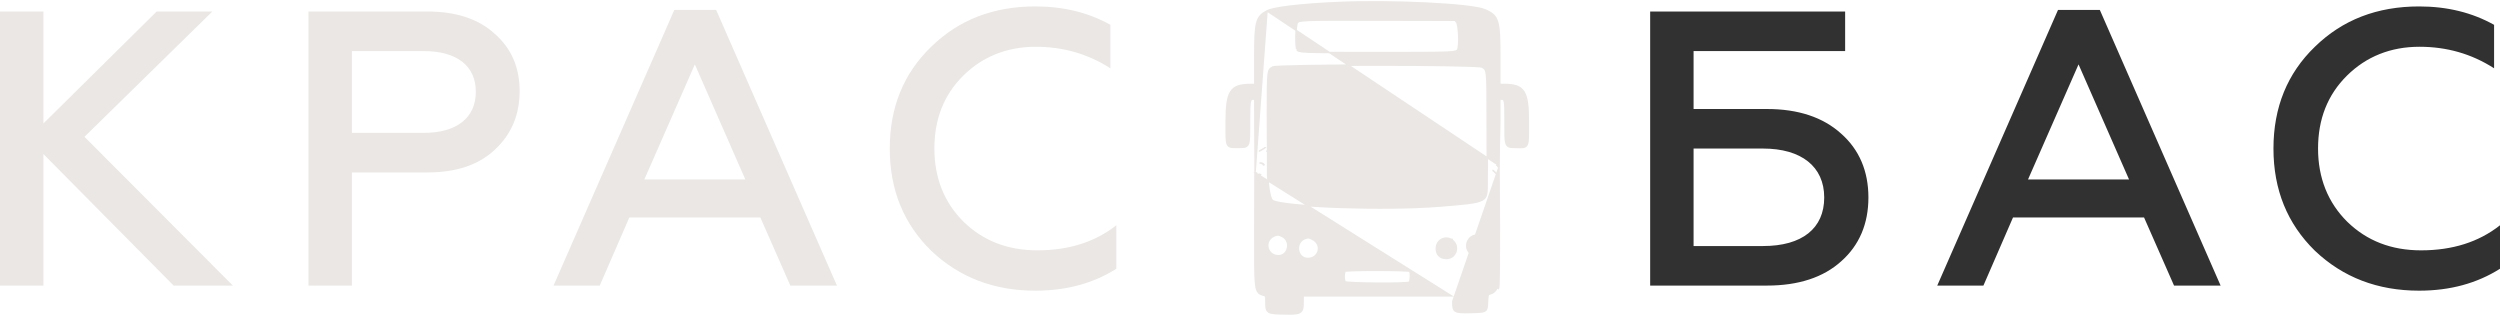
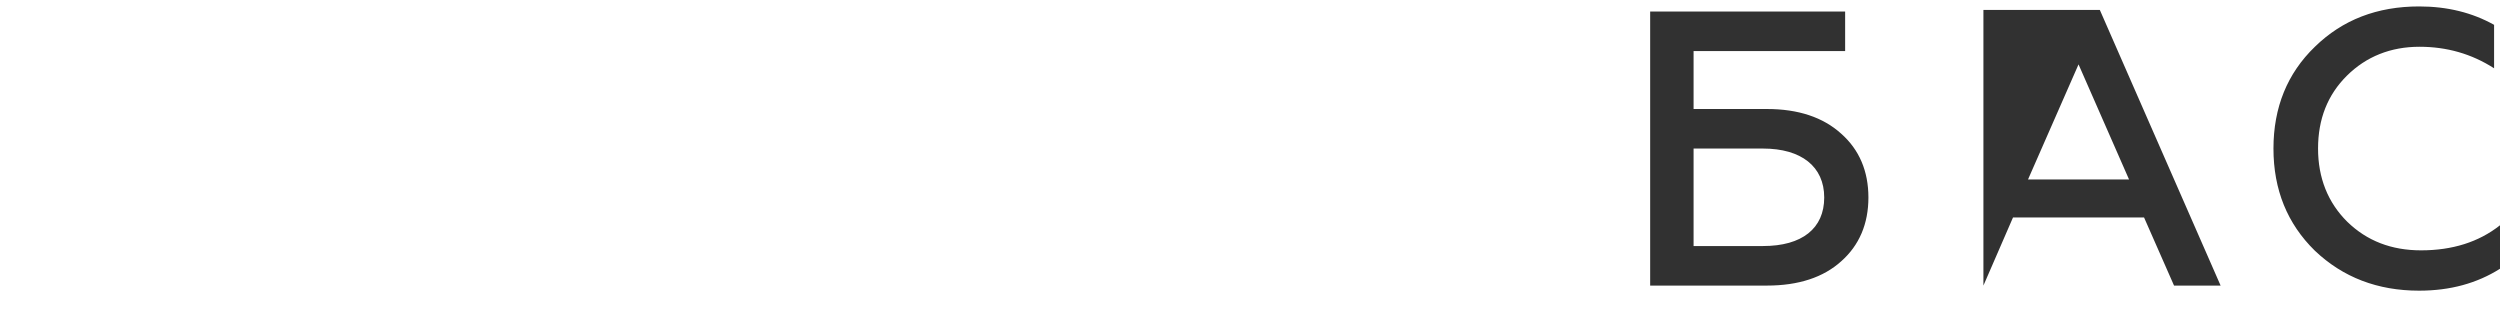
<svg xmlns="http://www.w3.org/2000/svg" width="1378" height="174" viewBox="0 0 1378 174" fill="none">
-   <path d="M691.79 95.169V92.69V90.057V87.338V87.334V87.31L691.788 87.219L691.784 86.865L691.773 85.541C691.763 84.41 691.75 82.819 691.734 80.974C691.706 77.286 691.675 72.587 691.664 68.546L691.631 54.619H691.165C690.412 54.619 690.047 54.686 689.812 54.833C689.619 54.955 689.382 55.224 689.187 56.031C688.994 56.84 688.876 58.053 688.809 59.883C688.742 61.702 688.729 64.08 688.729 67.197C688.729 67.902 688.731 68.57 688.731 69.204C688.734 71.711 688.736 73.678 688.687 75.209C688.624 77.098 688.48 78.454 688.09 79.383C687.884 79.872 687.599 80.273 687.2 80.573C686.806 80.869 686.353 81.027 685.88 81.115C685.161 81.249 684.24 81.243 683.176 81.235C682.918 81.233 682.652 81.231 682.377 81.231C682.031 81.231 681.697 81.234 681.376 81.238C680.344 81.248 679.455 81.257 678.762 81.146C678.28 81.07 677.82 80.928 677.416 80.648C677.004 80.363 676.706 79.972 676.493 79.489C676.092 78.578 675.955 77.241 675.899 75.382C675.855 73.957 675.861 72.141 675.869 69.847C675.87 69.096 675.872 68.295 675.872 67.439C675.876 63.187 676.004 59.768 676.367 57.036C676.73 54.309 677.336 52.2 678.345 50.613C680.426 47.337 684.015 46.569 689.413 46.569H691.629V31.736C691.629 21.978 691.78 16.349 692.68 12.796C693.137 10.988 693.798 9.667 694.763 8.597C695.717 7.538 696.924 6.776 698.377 6.02L691.79 95.169ZM691.79 95.169C691.784 95.199 691.782 95.223 691.78 95.234C691.776 95.281 691.773 95.343 691.769 95.416C691.755 95.714 691.738 96.45 691.721 98.204C691.685 101.721 691.647 109.375 691.635 125.925C691.635 127.043 691.635 128.125 691.633 129.172C691.62 144.871 691.614 152.812 692.149 156.978C692.434 159.196 692.889 160.538 693.741 161.4C694.467 162.134 695.428 162.439 696.399 162.748C696.536 162.792 696.676 162.835 696.814 162.879C697.201 163.006 697.37 163.068 697.475 163.137C697.524 163.167 697.557 163.192 697.597 163.311C697.654 163.474 697.7 163.76 697.727 164.297C697.752 164.824 697.757 165.519 697.763 166.477V166.501C697.773 167.857 697.779 168.975 697.941 169.841C698.113 170.757 698.48 171.511 699.282 172.025C700.018 172.495 701.029 172.7 702.309 172.819C703.609 172.939 705.326 172.976 707.56 173.026C709.933 173.079 711.777 173.104 713.195 173.013C714.596 172.925 715.7 172.721 716.518 172.232C717.395 171.705 717.839 170.912 718.058 169.919C718.269 168.969 718.292 167.758 718.292 166.295V163.074H759.157H800.023L691.79 95.169ZM826.295 92.012L826.274 93.814V93.818V94.289V94.293V94.297V94.332L826.276 94.466L826.282 94.991C826.284 95.243 826.286 95.561 826.29 95.939C826.292 96.248 826.295 96.597 826.299 96.984C826.313 98.701 826.334 101.157 826.355 104.109C826.397 110.013 826.444 117.903 826.464 125.847C826.485 133.79 826.477 141.79 826.412 147.912C826.379 150.972 826.33 153.568 826.263 155.456C826.23 156.398 826.192 157.171 826.146 157.74C826.125 158.024 826.1 158.267 826.074 158.458C826.058 158.555 826.043 158.646 826.024 158.731C826.007 158.801 825.978 158.917 825.921 159.029L825.237 158.686C824.327 160.477 823.026 161.601 821.413 161.992C820.16 162.293 820.104 162.456 819.932 166.312C819.821 168.77 819.764 170.179 819.036 171.001C818.052 172.11 815.847 172.152 810.642 172.266C801.288 172.47 800.789 172.16 800.789 166.101L826.295 92.012ZM826.295 92.012C826.295 92.01 826.297 92.009 826.297 92.007C826.393 91.751 826.37 91.503 826.303 91.296M826.295 92.012L826.303 91.296ZM826.303 91.296L826.387 83.868V83.859V82.332V81.4V81.391L826.685 67.406V67.39V54.619H827.041C827.87 54.619 828.285 54.662 828.552 54.799C828.739 54.895 828.963 55.097 829.15 55.812C829.341 56.547 829.456 57.679 829.519 59.443C829.58 61.192 829.59 63.502 829.592 66.565C829.592 67.516 829.592 68.403 829.59 69.232C829.586 71.628 829.584 73.527 829.628 75.021C829.687 77.001 829.829 78.409 830.234 79.366C830.448 79.872 830.748 80.281 831.164 80.585C831.575 80.883 832.045 81.039 832.54 81.128C833.029 81.215 833.583 81.243 834.183 81.256C834.487 81.262 834.814 81.264 835.158 81.267C835.504 81.269 835.869 81.272 836.261 81.279C836.559 81.285 836.851 81.293 837.13 81.3C837.497 81.31 837.843 81.319 838.148 81.322C838.699 81.327 839.211 81.313 839.668 81.238C840.132 81.161 840.579 81.015 840.969 80.726C841.364 80.433 841.643 80.037 841.842 79.556C842.219 78.645 842.354 77.307 842.41 75.436C842.456 73.951 842.45 72.046 842.444 69.624C842.444 68.95 842.442 68.235 842.44 67.478C842.436 63.231 842.31 59.812 841.953 57.078C841.596 54.35 841 52.238 840.014 50.646C837.975 47.355 834.457 46.569 829.187 46.569H826.685V31.605C826.685 26.522 826.649 22.565 826.485 19.448C826.322 16.336 826.03 14.012 825.499 12.211C824.964 10.388 824.178 9.085 823.034 8.036C821.912 7.006 820.484 6.259 818.749 5.478C817.769 5.038 816.214 4.64 814.244 4.276C812.256 3.909 809.787 3.564 806.944 3.247C801.259 2.612 794.048 2.082 786.135 1.697C770.309 0.926 751.638 0.732 736.703 1.434C726.482 1.915 717.869 2.569 711.349 3.341C708.09 3.727 705.344 4.143 703.177 4.585C701.033 5.021 699.387 5.495 698.377 6.02L826.303 91.296ZM697.652 81.044C697.652 81.287 694.264 83.353 693.867 83.353ZM696.131 90.848C696.672 91.06 696.873 90.989 696.672 90.658C696.252 89.963 694.368 89.472 694.368 90.057M825.319 91.889C825.59 91.889 825.674 91.663 825.508 91.387C825.34 91.111 824.981 90.885 824.709 90.885M824.429 95.906C824.7 95.906 824.52 95.454 824.029 94.902C823.54 94.35 822.915 93.898 822.646 93.898M693.628 96.537C693.46 96.261 693.657 96.035 694.062 96.035C694.469 96.035 694.939 96.261 695.105 96.537M698.701 83.345V83.337V83.315L698.7 83.224L698.696 82.872C698.694 82.563 698.688 82.108 698.682 81.527C698.673 80.364 698.658 78.695 698.642 76.667C698.614 72.612 698.585 67.126 698.591 61.401C698.598 49.726 698.604 43.97 699.028 40.882C699.238 39.349 699.538 38.597 699.903 38.122C700.268 37.646 700.754 37.363 701.619 36.889C701.629 36.887 701.642 36.884 701.659 36.879C701.724 36.864 701.82 36.846 701.952 36.827C702.214 36.788 702.58 36.749 703.051 36.71C703.989 36.633 705.3 36.56 706.935 36.493C710.205 36.358 714.739 36.246 720.122 36.156C730.884 35.976 745.021 35.886 759.157 35.886C773.294 35.886 787.428 35.976 798.192 36.156C803.575 36.246 808.11 36.358 811.379 36.493C813.015 36.56 814.324 36.633 815.264 36.71C815.734 36.749 816.101 36.788 816.363 36.827C816.495 36.846 816.59 36.864 816.653 36.879C816.672 36.884 816.686 36.887 816.695 36.89C816.726 36.907 816.758 36.924 816.789 36.941C817.637 37.404 818.086 37.649 818.436 38.127C818.803 38.628 819.109 39.473 819.319 41.297C819.726 44.825 819.73 51.488 819.739 64.986V66.398C819.747 74.791 819.762 81.162 819.776 85.436C819.783 87.573 819.789 89.185 819.795 90.263L819.8 91.479L819.802 91.784V91.86V91.879V91.884V91.924L819.798 92.079L819.791 92.663C819.785 93.162 819.776 93.869 819.766 94.698C819.749 96.356 819.73 98.503 819.73 100.458V100.704C819.73 103.573 819.73 105.6 819.367 107.134C819.183 107.901 818.918 108.509 818.535 109.014C818.153 109.517 817.63 109.953 816.881 110.341C815.352 111.133 812.965 111.682 809.178 112.165C805.551 112.628 800.736 113.02 794.321 113.544L793.583 113.604C778.738 114.815 757.166 114.941 738.531 114.308C729.216 113.991 720.65 113.485 714.034 112.831C710.725 112.504 707.916 112.141 705.751 111.749C704.669 111.553 703.758 111.352 703.031 111.147C702.292 110.939 701.789 110.739 701.493 110.563C701.348 110.476 701.134 110.248 700.889 109.777C700.656 109.323 700.435 108.726 700.232 108.014C699.827 106.594 699.519 104.819 699.29 103.064C699.063 101.315 698.915 99.611 698.824 98.342C698.78 97.709 698.747 97.185 698.728 96.82C698.719 96.638 698.711 96.496 698.707 96.399L698.703 96.289L698.701 96.268V94.35V91.882V88.975V85.508V83.353V83.345ZM692.543 95.343C692.535 95.43 692.527 95.627 692.52 96.042C692.273 96.032 692.092 95.902 692.006 95.816C691.908 95.717 691.862 95.617 691.849 95.587C691.83 95.544 691.82 95.509 691.815 95.49C691.803 95.453 691.799 95.424 691.798 95.414C691.794 95.392 691.792 95.376 691.792 95.374V95.367L691.79 95.365V95.363C691.79 95.363 691.79 95.363 691.803 95.362L692.543 95.343ZM715.28 27.856C715.133 27.734 715.02 27.591 714.829 27.336C714.833 27.34 714.833 27.343 714.833 27.343C714.835 27.342 714.81 27.302 714.776 27.191C714.735 27.066 714.695 26.895 714.653 26.674C714.573 26.235 714.504 25.653 714.451 24.964C714.344 23.59 714.3 21.85 714.317 20.095C714.336 18.341 714.414 16.589 714.55 15.194C714.619 14.495 714.699 13.898 714.791 13.441C714.837 13.212 714.883 13.029 714.927 12.891C714.949 12.823 714.969 12.771 714.986 12.734C714.999 12.7 715.009 12.687 715.009 12.687C715.175 12.444 715.286 12.303 715.431 12.184C715.571 12.07 715.783 11.946 716.178 11.826C717.008 11.576 718.486 11.388 721.376 11.265C727.12 11.021 738.111 11.039 759.815 11.089L801.995 11.186L802.954 12.323C803.013 12.392 803.136 12.628 803.275 13.124C803.405 13.588 803.526 14.189 803.631 14.893C803.841 16.299 803.984 18.055 804.045 19.823C804.106 21.591 804.087 23.35 803.975 24.761C803.919 25.467 803.841 26.071 803.743 26.537C803.64 27.039 803.533 27.272 803.485 27.336C803.292 27.591 803.182 27.734 803.034 27.856C802.899 27.968 802.702 28.086 802.333 28.201C801.554 28.443 800.151 28.627 797.334 28.75C791.737 28.995 780.895 28.995 759.157 28.995C737.417 28.995 726.577 28.995 720.98 28.75C718.162 28.627 716.759 28.443 715.979 28.201C715.611 28.086 715.414 27.968 715.28 27.856ZM706.83 130.356C709.324 131.652 710.182 134.288 709.681 136.662C709.182 139.034 707.373 140.966 704.65 140.964C698.285 140.958 696.5 132.644 702.275 130.081C703.289 129.631 703.893 129.475 704.468 129.507C705.057 129.54 705.716 129.777 706.83 130.356ZM800.197 132.166C804.917 135.318 802.755 142.472 797.287 142.472C795.464 142.472 794.088 141.929 793.169 141.022C792.251 140.114 791.703 138.757 791.703 136.957C791.703 132.344 796.539 129.723 800.197 132.166ZM815.94 130.064C821.82 132.568 820.085 140.958 813.665 140.964C810.978 140.966 808.454 138.425 808.459 135.637C808.465 131.243 812.369 128.543 815.94 130.064ZM723.445 131.916C729.012 134.662 727.16 142.472 720.925 142.472C717.77 142.472 715.941 140.152 715.695 137.501C715.446 134.845 716.815 132.079 719.933 131.284C720.789 131.065 721.095 131.015 721.437 131.073C721.827 131.14 722.306 131.354 723.445 131.916ZM776.902 149.472C776.961 149.481 777.012 149.489 777.053 149.497C777.077 149.546 777.108 149.613 777.138 149.702C777.207 149.904 777.268 150.168 777.316 150.487C777.41 151.124 777.437 151.909 777.398 152.696C777.36 153.483 777.259 154.235 777.108 154.811C777.031 155.101 776.949 155.321 776.871 155.471C776.835 155.541 776.806 155.581 776.791 155.602C776.777 155.606 776.762 155.609 776.743 155.615C776.659 155.634 776.54 155.657 776.382 155.68C776.066 155.725 775.638 155.769 775.103 155.808C774.037 155.888 772.596 155.952 770.9 155.998C767.51 156.091 763.136 156.119 758.781 156.085C754.426 156.053 750.1 155.962 746.809 155.82C745.16 155.748 743.782 155.664 742.791 155.57C742.294 155.522 741.91 155.473 741.644 155.424C741.558 155.408 741.491 155.393 741.444 155.382C741.331 155.209 741.191 154.87 741.082 154.332C740.958 153.719 740.899 152.975 740.909 152.231C740.916 151.486 740.995 150.777 741.128 150.232C741.197 149.959 741.274 149.75 741.348 149.605C741.384 149.536 741.413 149.494 741.43 149.47C741.432 149.47 741.432 149.47 741.434 149.47C741.507 149.454 741.616 149.435 741.767 149.416C742.068 149.377 742.487 149.339 743.014 149.304C744.067 149.233 745.51 149.175 747.216 149.129C750.629 149.038 755.068 148.996 759.495 149.004C763.921 149.011 768.327 149.067 771.672 149.17C773.345 149.221 774.744 149.284 775.744 149.357C776.246 149.394 776.634 149.433 776.902 149.472ZM741.34 155.352C741.342 155.352 741.348 155.353 741.358 155.357C741.346 155.353 741.34 155.352 741.34 155.352Z" fill="#EAE7E4" />
-   <path d="M691.79 95.169V92.69V90.057V87.338V87.334V87.31L691.788 87.219L691.784 86.865L691.773 85.541C691.763 84.41 691.75 82.819 691.734 80.974C691.706 77.286 691.675 72.587 691.664 68.546L691.631 54.619H691.165C690.412 54.619 690.047 54.686 689.812 54.833C689.619 54.955 689.382 55.224 689.187 56.031C688.994 56.84 688.876 58.053 688.809 59.883C688.742 61.702 688.729 64.08 688.729 67.197C688.729 67.902 688.731 68.57 688.731 69.204C688.734 71.711 688.736 73.678 688.687 75.209C688.624 77.098 688.48 78.454 688.09 79.383C687.884 79.872 687.599 80.273 687.2 80.573C686.806 80.869 686.353 81.027 685.88 81.115C685.161 81.249 684.24 81.243 683.176 81.235C682.918 81.233 682.652 81.231 682.377 81.231C682.031 81.231 681.697 81.234 681.376 81.238C680.344 81.248 679.455 81.257 678.762 81.146C678.28 81.07 677.82 80.928 677.416 80.648C677.004 80.363 676.706 79.972 676.493 79.489C676.092 78.578 675.955 77.241 675.899 75.382C675.855 73.957 675.861 72.141 675.869 69.847C675.87 69.096 675.872 68.295 675.872 67.439C675.876 63.187 676.004 59.768 676.367 57.036C676.73 54.309 677.336 52.2 678.345 50.613C680.426 47.337 684.015 46.569 689.413 46.569H691.629V31.736C691.629 21.978 691.78 16.349 692.68 12.796C693.137 10.988 693.798 9.667 694.763 8.597C695.717 7.538 696.924 6.776 698.377 6.02M691.79 95.169L698.377 6.02M691.79 95.169C691.784 95.199 691.782 95.223 691.78 95.234C691.776 95.281 691.773 95.343 691.769 95.416C691.755 95.714 691.738 96.45 691.721 98.204C691.685 101.721 691.647 109.375 691.635 125.925C691.635 127.043 691.635 128.125 691.633 129.172C691.62 144.871 691.614 152.812 692.149 156.978C692.434 159.196 692.889 160.538 693.741 161.4C694.467 162.134 695.428 162.439 696.399 162.748C696.536 162.792 696.676 162.835 696.814 162.879C697.201 163.006 697.37 163.068 697.475 163.137C697.524 163.167 697.557 163.192 697.597 163.311C697.654 163.474 697.7 163.76 697.727 164.297C697.752 164.824 697.757 165.519 697.763 166.477V166.501C697.773 167.857 697.779 168.975 697.941 169.841C698.113 170.757 698.48 171.511 699.282 172.025C700.018 172.495 701.029 172.7 702.309 172.819C703.609 172.939 705.326 172.976 707.56 173.026C709.933 173.079 711.777 173.104 713.195 173.013C714.596 172.925 715.7 172.721 716.518 172.232C717.395 171.705 717.839 170.912 718.058 169.919C718.269 168.969 718.292 167.758 718.292 166.295V163.074H759.157H800.023L691.79 95.169ZM698.377 6.02C699.387 5.495 701.033 5.021 703.177 4.585C705.344 4.143 708.09 3.727 711.349 3.341C717.869 2.569 726.482 1.915 736.703 1.434C751.638 0.732 770.309 0.926 786.135 1.697C794.048 2.082 801.259 2.612 806.944 3.247C809.787 3.564 812.256 3.909 814.244 4.276C816.214 4.64 817.769 5.038 818.749 5.478C820.484 6.259 821.912 7.006 823.034 8.036C824.178 9.085 824.964 10.388 825.499 12.211C826.03 14.012 826.322 16.336 826.485 19.448C826.649 22.565 826.685 26.522 826.685 31.605V46.569H829.187C834.457 46.569 837.975 47.355 840.014 50.646C841 52.238 841.596 54.35 841.953 57.078C842.31 59.812 842.436 63.231 842.44 67.478C842.442 68.235 842.444 68.95 842.444 69.624C842.45 72.046 842.456 73.951 842.41 75.436C842.354 77.307 842.219 78.645 841.842 79.556C841.643 80.037 841.364 80.433 840.969 80.726C840.579 81.015 840.132 81.161 839.668 81.238C839.211 81.313 838.699 81.327 838.148 81.322C837.843 81.319 837.497 81.31 837.13 81.3C836.851 81.293 836.559 81.285 836.261 81.279C835.869 81.272 835.504 81.269 835.158 81.267C834.814 81.264 834.487 81.262 834.183 81.256C833.583 81.243 833.029 81.215 832.54 81.128C832.045 81.039 831.575 80.883 831.164 80.585C830.748 80.281 830.448 79.872 830.234 79.366C829.829 78.409 829.687 77.001 829.628 75.021C829.584 73.527 829.586 71.628 829.59 69.232C829.592 68.403 829.592 67.516 829.592 66.565C829.59 63.502 829.58 61.192 829.519 59.443C829.456 57.679 829.341 56.547 829.15 55.812C828.963 55.097 828.739 54.895 828.552 54.799C828.285 54.662 827.87 54.619 827.041 54.619H826.685V67.39V67.406L826.387 81.391V81.4V82.332V83.859V83.868L826.303 91.296M698.377 6.02L826.303 91.296M826.295 92.012L826.274 93.814V93.818V94.289V94.293V94.297V94.332L826.276 94.466L826.282 94.991C826.284 95.243 826.286 95.561 826.29 95.939C826.292 96.248 826.295 96.597 826.299 96.984C826.313 98.701 826.334 101.157 826.355 104.109C826.397 110.013 826.444 117.903 826.464 125.847C826.485 133.79 826.477 141.79 826.412 147.912C826.379 150.972 826.33 153.568 826.263 155.456C826.23 156.398 826.192 157.171 826.146 157.74C826.125 158.024 826.1 158.267 826.074 158.458C826.058 158.555 826.043 158.646 826.024 158.731C826.007 158.801 825.978 158.917 825.921 159.029L825.237 158.686C824.327 160.477 823.026 161.601 821.413 161.992C820.16 162.293 820.104 162.456 819.932 166.312C819.821 168.77 819.764 170.179 819.036 171.001C818.052 172.11 815.847 172.152 810.642 172.266C801.288 172.47 800.789 172.16 800.789 166.101L826.295 92.012ZM826.295 92.012C826.295 92.01 826.297 92.009 826.297 92.007C826.393 91.751 826.37 91.503 826.303 91.296M826.295 92.012L826.303 91.296M697.652 81.044C697.652 81.287 694.264 83.353 693.867 83.353M696.131 90.848C696.672 91.06 696.873 90.989 696.672 90.658C696.252 89.963 694.368 89.472 694.368 90.057M825.319 91.889C825.59 91.889 825.674 91.663 825.508 91.387C825.34 91.111 824.981 90.885 824.709 90.885M824.429 95.906C824.7 95.906 824.52 95.454 824.029 94.902C823.54 94.35 822.915 93.898 822.646 93.898M693.628 96.537C693.46 96.261 693.657 96.035 694.062 96.035C694.469 96.035 694.939 96.261 695.105 96.537M697.933 83.353L698.701 83.345M698.701 83.345V83.337V83.315L698.7 83.224L698.696 82.872C698.694 82.563 698.688 82.108 698.682 81.527C698.673 80.364 698.658 78.695 698.642 76.667C698.614 72.612 698.585 67.126 698.591 61.401C698.598 49.726 698.604 43.97 699.028 40.882C699.238 39.349 699.538 38.597 699.903 38.122C700.268 37.646 700.754 37.363 701.619 36.889C701.629 36.887 701.642 36.884 701.659 36.879C701.724 36.864 701.82 36.846 701.952 36.827C702.214 36.788 702.58 36.749 703.051 36.71C703.989 36.633 705.3 36.56 706.935 36.493C710.205 36.358 714.739 36.246 720.122 36.156C730.884 35.976 745.021 35.886 759.157 35.886C773.294 35.886 787.428 35.976 798.192 36.156C803.575 36.246 808.11 36.358 811.379 36.493C813.015 36.56 814.324 36.633 815.264 36.71C815.734 36.749 816.101 36.788 816.363 36.827C816.495 36.846 816.59 36.864 816.653 36.879C816.672 36.884 816.686 36.887 816.695 36.89C816.726 36.907 816.758 36.924 816.789 36.941C817.637 37.404 818.086 37.649 818.436 38.127C818.803 38.628 819.109 39.473 819.319 41.297C819.726 44.825 819.73 51.488 819.739 64.986V66.398C819.747 74.791 819.762 81.162 819.776 85.436C819.783 87.573 819.789 89.185 819.795 90.263L819.8 91.479L819.802 91.784V91.86V91.879V91.884V91.924L819.798 92.079L819.791 92.663C819.785 93.162 819.776 93.869 819.766 94.698C819.749 96.356 819.73 98.503 819.73 100.458V100.704C819.73 103.573 819.73 105.6 819.367 107.134C819.183 107.901 818.918 108.509 818.535 109.014C818.153 109.517 817.63 109.953 816.881 110.341C815.352 111.133 812.965 111.682 809.178 112.165C805.551 112.628 800.736 113.02 794.321 113.544L793.583 113.604C778.738 114.815 757.166 114.941 738.531 114.308C729.216 113.991 720.65 113.485 714.034 112.831C710.725 112.504 707.916 112.141 705.751 111.749C704.669 111.553 703.758 111.352 703.031 111.147C702.292 110.939 701.789 110.739 701.493 110.563C701.348 110.476 701.134 110.248 700.889 109.777C700.656 109.323 700.435 108.726 700.232 108.014C699.827 106.594 699.519 104.819 699.29 103.064C699.063 101.315 698.915 99.611 698.824 98.342C698.78 97.709 698.747 97.185 698.728 96.82C698.719 96.638 698.711 96.496 698.707 96.399L698.703 96.289L698.701 96.268V94.35V91.882V88.975V85.508V83.353V83.345ZM706.83 130.356L707.176 129.7M706.83 130.356C709.324 131.652 710.182 134.288 709.681 136.662C709.182 139.034 707.373 140.966 704.65 140.964C698.285 140.958 696.5 132.644 702.275 130.081C703.289 129.631 703.893 129.475 704.468 129.507C705.057 129.54 705.716 129.777 706.83 130.356ZM800.197 132.166L800.594 131.58M800.197 132.166C804.917 135.318 802.755 142.472 797.287 142.472C795.464 142.472 794.088 141.929 793.169 141.022C792.251 140.114 791.703 138.757 791.703 136.957C791.703 132.344 796.539 129.723 800.197 132.166ZM815.94 130.064C821.82 132.568 820.085 140.958 813.665 140.964C810.978 140.966 808.454 138.425 808.459 135.637C808.465 131.243 812.369 128.543 815.94 130.064ZM815.94 130.064L816.242 129.365M692.543 95.343C692.535 95.43 692.527 95.627 692.52 96.042C692.273 96.032 692.092 95.902 692.006 95.816C691.908 95.717 691.862 95.617 691.849 95.587C691.83 95.544 691.82 95.509 691.815 95.49C691.803 95.453 691.799 95.424 691.798 95.414C691.794 95.392 691.792 95.376 691.792 95.374V95.367L691.79 95.365V95.363C691.79 95.363 691.79 95.363 691.803 95.362L692.543 95.343ZM715.28 27.856C715.133 27.734 715.02 27.591 714.829 27.336C714.833 27.34 714.833 27.343 714.833 27.343C714.835 27.342 714.81 27.302 714.776 27.191C714.735 27.066 714.695 26.895 714.653 26.674C714.573 26.235 714.504 25.653 714.451 24.964C714.344 23.59 714.3 21.85 714.317 20.095C714.336 18.341 714.414 16.589 714.55 15.194C714.619 14.495 714.699 13.898 714.791 13.441C714.837 13.212 714.883 13.029 714.927 12.891C714.949 12.823 714.969 12.771 714.986 12.734C714.999 12.7 715.009 12.687 715.009 12.687C715.175 12.444 715.286 12.303 715.431 12.184C715.571 12.07 715.783 11.946 716.178 11.826C717.008 11.576 718.486 11.388 721.376 11.265C727.12 11.021 738.111 11.039 759.815 11.089L801.995 11.186L802.954 12.323C803.013 12.392 803.136 12.628 803.275 13.124C803.405 13.588 803.526 14.189 803.631 14.893C803.841 16.299 803.984 18.055 804.045 19.823C804.106 21.591 804.087 23.35 803.975 24.761C803.919 25.467 803.841 26.071 803.743 26.537C803.64 27.039 803.533 27.272 803.485 27.336C803.292 27.591 803.182 27.734 803.034 27.856C802.899 27.968 802.702 28.086 802.333 28.201C801.554 28.443 800.151 28.627 797.334 28.75C791.737 28.995 780.895 28.995 759.157 28.995C737.417 28.995 726.577 28.995 720.98 28.75C718.162 28.627 716.759 28.443 715.979 28.201C715.611 28.086 715.414 27.968 715.28 27.856ZM723.445 131.916C729.012 134.662 727.16 142.472 720.925 142.472C717.77 142.472 715.941 140.152 715.695 137.501C715.446 134.845 716.815 132.079 719.933 131.284C720.789 131.065 721.095 131.015 721.437 131.073C721.827 131.14 722.306 131.354 723.445 131.916ZM776.902 149.472C776.961 149.481 777.012 149.489 777.053 149.497C777.077 149.546 777.108 149.613 777.138 149.702C777.207 149.904 777.268 150.168 777.316 150.487C777.41 151.124 777.437 151.909 777.398 152.696C777.36 153.483 777.259 154.235 777.108 154.811C777.031 155.101 776.949 155.321 776.871 155.471C776.835 155.541 776.806 155.581 776.791 155.602C776.777 155.606 776.762 155.609 776.743 155.615C776.659 155.634 776.54 155.657 776.382 155.68C776.066 155.725 775.638 155.769 775.103 155.808C774.037 155.888 772.596 155.952 770.9 155.998C767.51 156.091 763.136 156.119 758.781 156.085C754.426 156.053 750.1 155.962 746.809 155.82C745.16 155.748 743.782 155.664 742.791 155.57C742.294 155.522 741.91 155.473 741.644 155.424C741.558 155.408 741.491 155.393 741.444 155.382C741.331 155.209 741.191 154.87 741.082 154.332C740.958 153.719 740.899 152.975 740.909 152.231C740.916 151.486 740.995 150.777 741.128 150.232C741.197 149.959 741.274 149.75 741.348 149.605C741.384 149.536 741.413 149.494 741.43 149.47C741.432 149.47 741.432 149.47 741.434 149.47C741.507 149.454 741.616 149.435 741.767 149.416C742.068 149.377 742.487 149.339 743.014 149.304C744.067 149.233 745.51 149.175 747.216 149.129C750.629 149.038 755.068 148.996 759.495 149.004C763.921 149.011 768.327 149.067 771.672 149.17C773.345 149.221 774.744 149.284 775.744 149.357C776.246 149.394 776.634 149.433 776.902 149.472ZM741.34 155.352C741.342 155.352 741.348 155.353 741.358 155.357C741.346 155.353 741.34 155.352 741.34 155.352Z" stroke="#EAE7E4" stroke-width="0.803" />
-   <path d="M23.93 157.411V84.903L95.718 157.411H128.349L46.554 75.408L117.037 6.352H86.364L23.93 68.071V6.352H0V157.411H23.93ZM193.967 157.411V95.045H235.519C251.398 95.045 263.797 90.945 272.717 82.529C281.855 74.113 286.422 63.323 286.422 50.16C286.422 37.212 281.855 26.637 272.717 18.653C263.797 10.453 251.398 6.352 235.519 6.352H170.038V157.411H193.967ZM193.967 28.148H233.56C251.616 28.148 262.276 36.133 262.276 50.591C262.276 65.049 251.616 73.25 233.56 73.25H193.967V28.148ZM330.569 157.411L346.886 119.862H419.108L435.641 157.411H461.312L394.743 5.489H371.685L305.118 157.411H330.569ZM382.997 35.485L410.842 98.93H355.152L382.997 35.485ZM570.716 160.217C587.901 160.217 602.694 156.117 615.312 148.132V124.178C603.564 133.458 588.988 137.989 571.803 137.989C555.489 137.989 542 132.81 531.123 122.236C520.464 111.662 515.024 98.067 515.024 81.882C515.024 65.697 520.246 52.317 530.905 41.743C541.564 31.169 555.053 25.774 570.932 25.774C585.944 25.774 599.649 29.659 612.048 37.643V13.69C600.084 7 586.378 3.547 570.716 3.547C547.656 3.547 528.513 10.884 513.285 25.774C498.058 40.449 490.443 59.223 490.443 81.882C490.443 104.541 498.058 123.315 513.285 138.205C528.731 152.879 547.874 160.217 570.716 160.217Z" fill="#EAE7E4" />
-   <path d="M973.963 157.411C991.367 157.411 1005.07 152.879 1014.86 144.032C1024.87 135.184 1029.87 123.315 1029.87 108.857C1029.87 94.398 1024.87 82.529 1014.86 73.681C1004.85 64.618 991.149 60.086 973.963 60.086H933.5V28.148H1017.04V6.352H909.57V157.411H973.963ZM933.5 81.882H971.788C992.89 81.882 1005.51 91.808 1005.51 108.857C1005.51 125.905 993.323 135.616 971.788 135.616H933.5V81.882ZM1093.26 157.411L1109.57 119.862H1181.8L1198.33 157.411H1224L1157.43 5.489H1134.37L1067.81 157.411H1093.26ZM1145.69 35.485L1173.53 98.93H1117.84L1145.69 35.485ZM1333.41 160.217C1350.59 160.217 1365.38 156.117 1378 148.132V124.178C1366.25 133.458 1351.68 137.989 1334.49 137.989C1318.18 137.989 1304.69 132.81 1293.81 122.236C1283.15 111.662 1277.71 98.067 1277.71 81.882C1277.71 65.697 1282.94 52.317 1293.59 41.743C1304.25 31.169 1317.74 25.774 1333.62 25.774C1348.63 25.774 1362.34 29.659 1374.74 37.643V13.69C1362.77 7 1349.07 3.547 1333.41 3.547C1310.34 3.547 1291.2 10.884 1275.97 25.774C1260.75 40.449 1253.13 59.223 1253.13 81.882C1253.13 104.541 1260.75 123.315 1275.97 138.205C1291.42 152.879 1310.56 160.217 1333.41 160.217Z" fill="#313131" />
+   <path d="M973.963 157.411C991.367 157.411 1005.07 152.879 1014.86 144.032C1024.87 135.184 1029.87 123.315 1029.87 108.857C1029.87 94.398 1024.87 82.529 1014.86 73.681C1004.85 64.618 991.149 60.086 973.963 60.086H933.5V28.148H1017.04V6.352H909.57V157.411H973.963ZM933.5 81.882H971.788C992.89 81.882 1005.51 91.808 1005.51 108.857C1005.51 125.905 993.323 135.616 971.788 135.616H933.5V81.882ZM1093.26 157.411L1109.57 119.862H1181.8L1198.33 157.411H1224L1157.43 5.489H1134.37H1093.26ZM1145.69 35.485L1173.53 98.93H1117.84L1145.69 35.485ZM1333.41 160.217C1350.59 160.217 1365.38 156.117 1378 148.132V124.178C1366.25 133.458 1351.68 137.989 1334.49 137.989C1318.18 137.989 1304.69 132.81 1293.81 122.236C1283.15 111.662 1277.71 98.067 1277.71 81.882C1277.71 65.697 1282.94 52.317 1293.59 41.743C1304.25 31.169 1317.74 25.774 1333.62 25.774C1348.63 25.774 1362.34 29.659 1374.74 37.643V13.69C1362.77 7 1349.07 3.547 1333.41 3.547C1310.34 3.547 1291.2 10.884 1275.97 25.774C1260.75 40.449 1253.13 59.223 1253.13 81.882C1253.13 104.541 1260.75 123.315 1275.97 138.205C1291.42 152.879 1310.56 160.217 1333.41 160.217Z" fill="#313131" />
</svg>